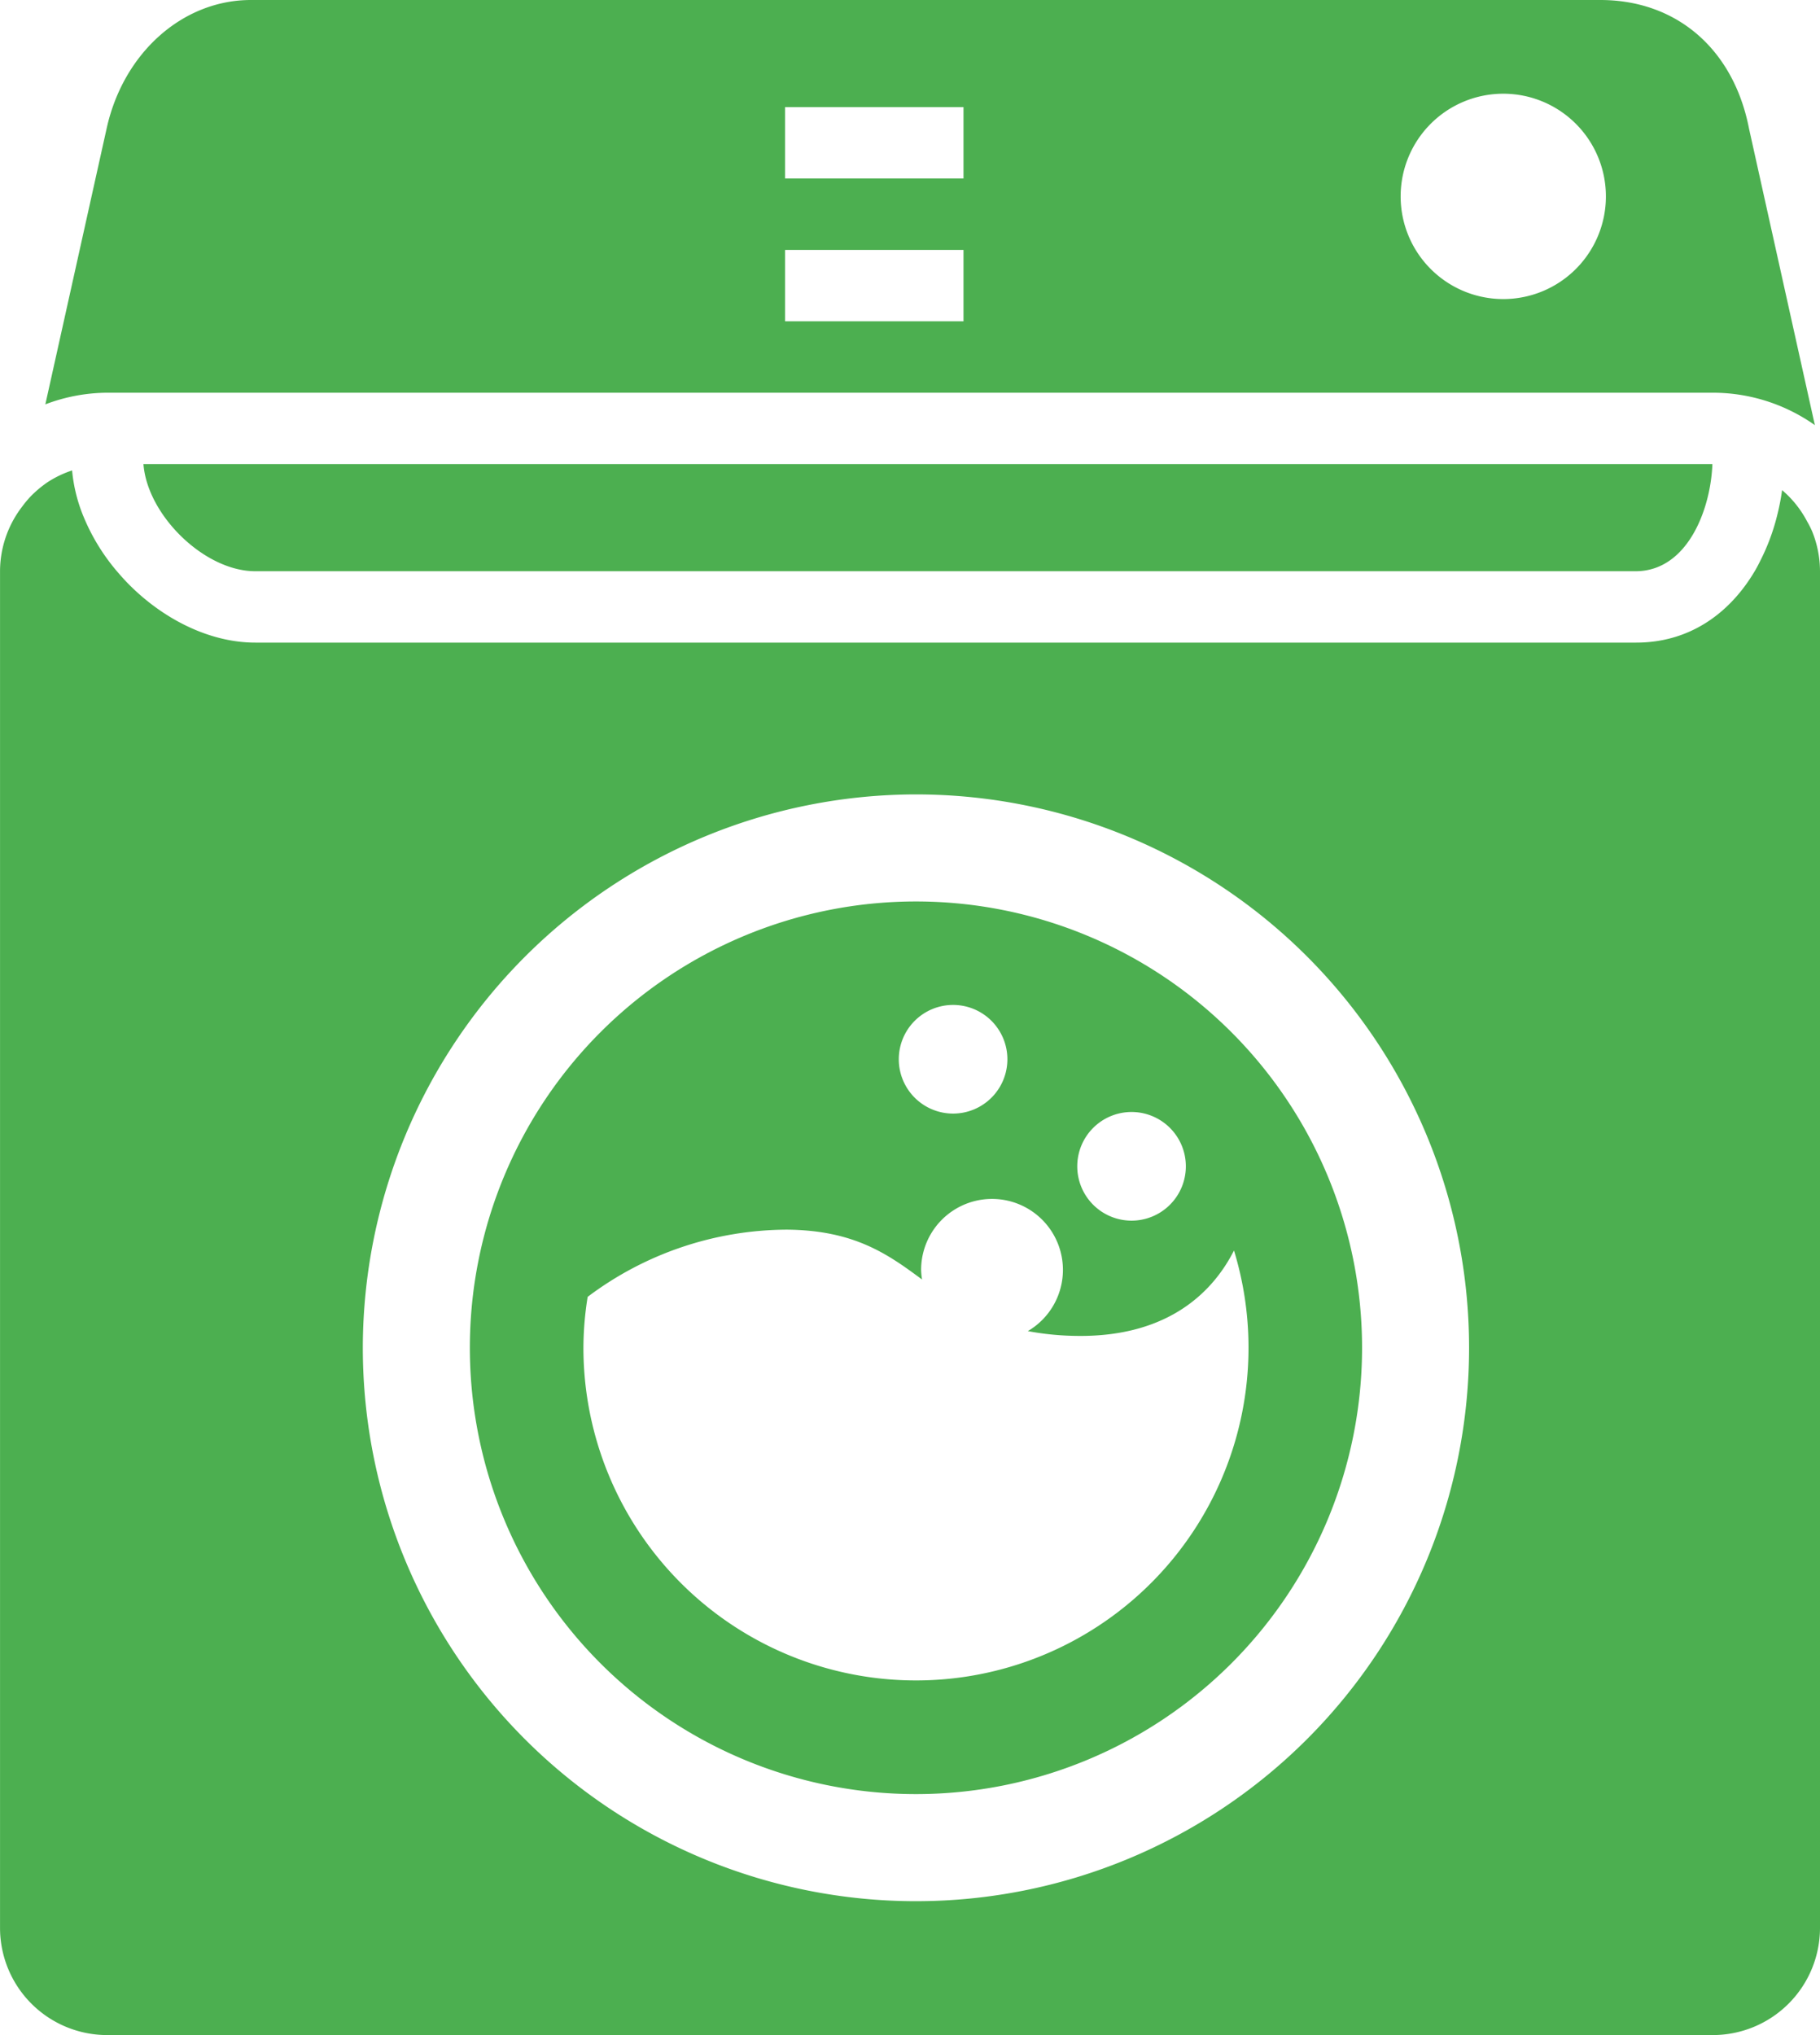
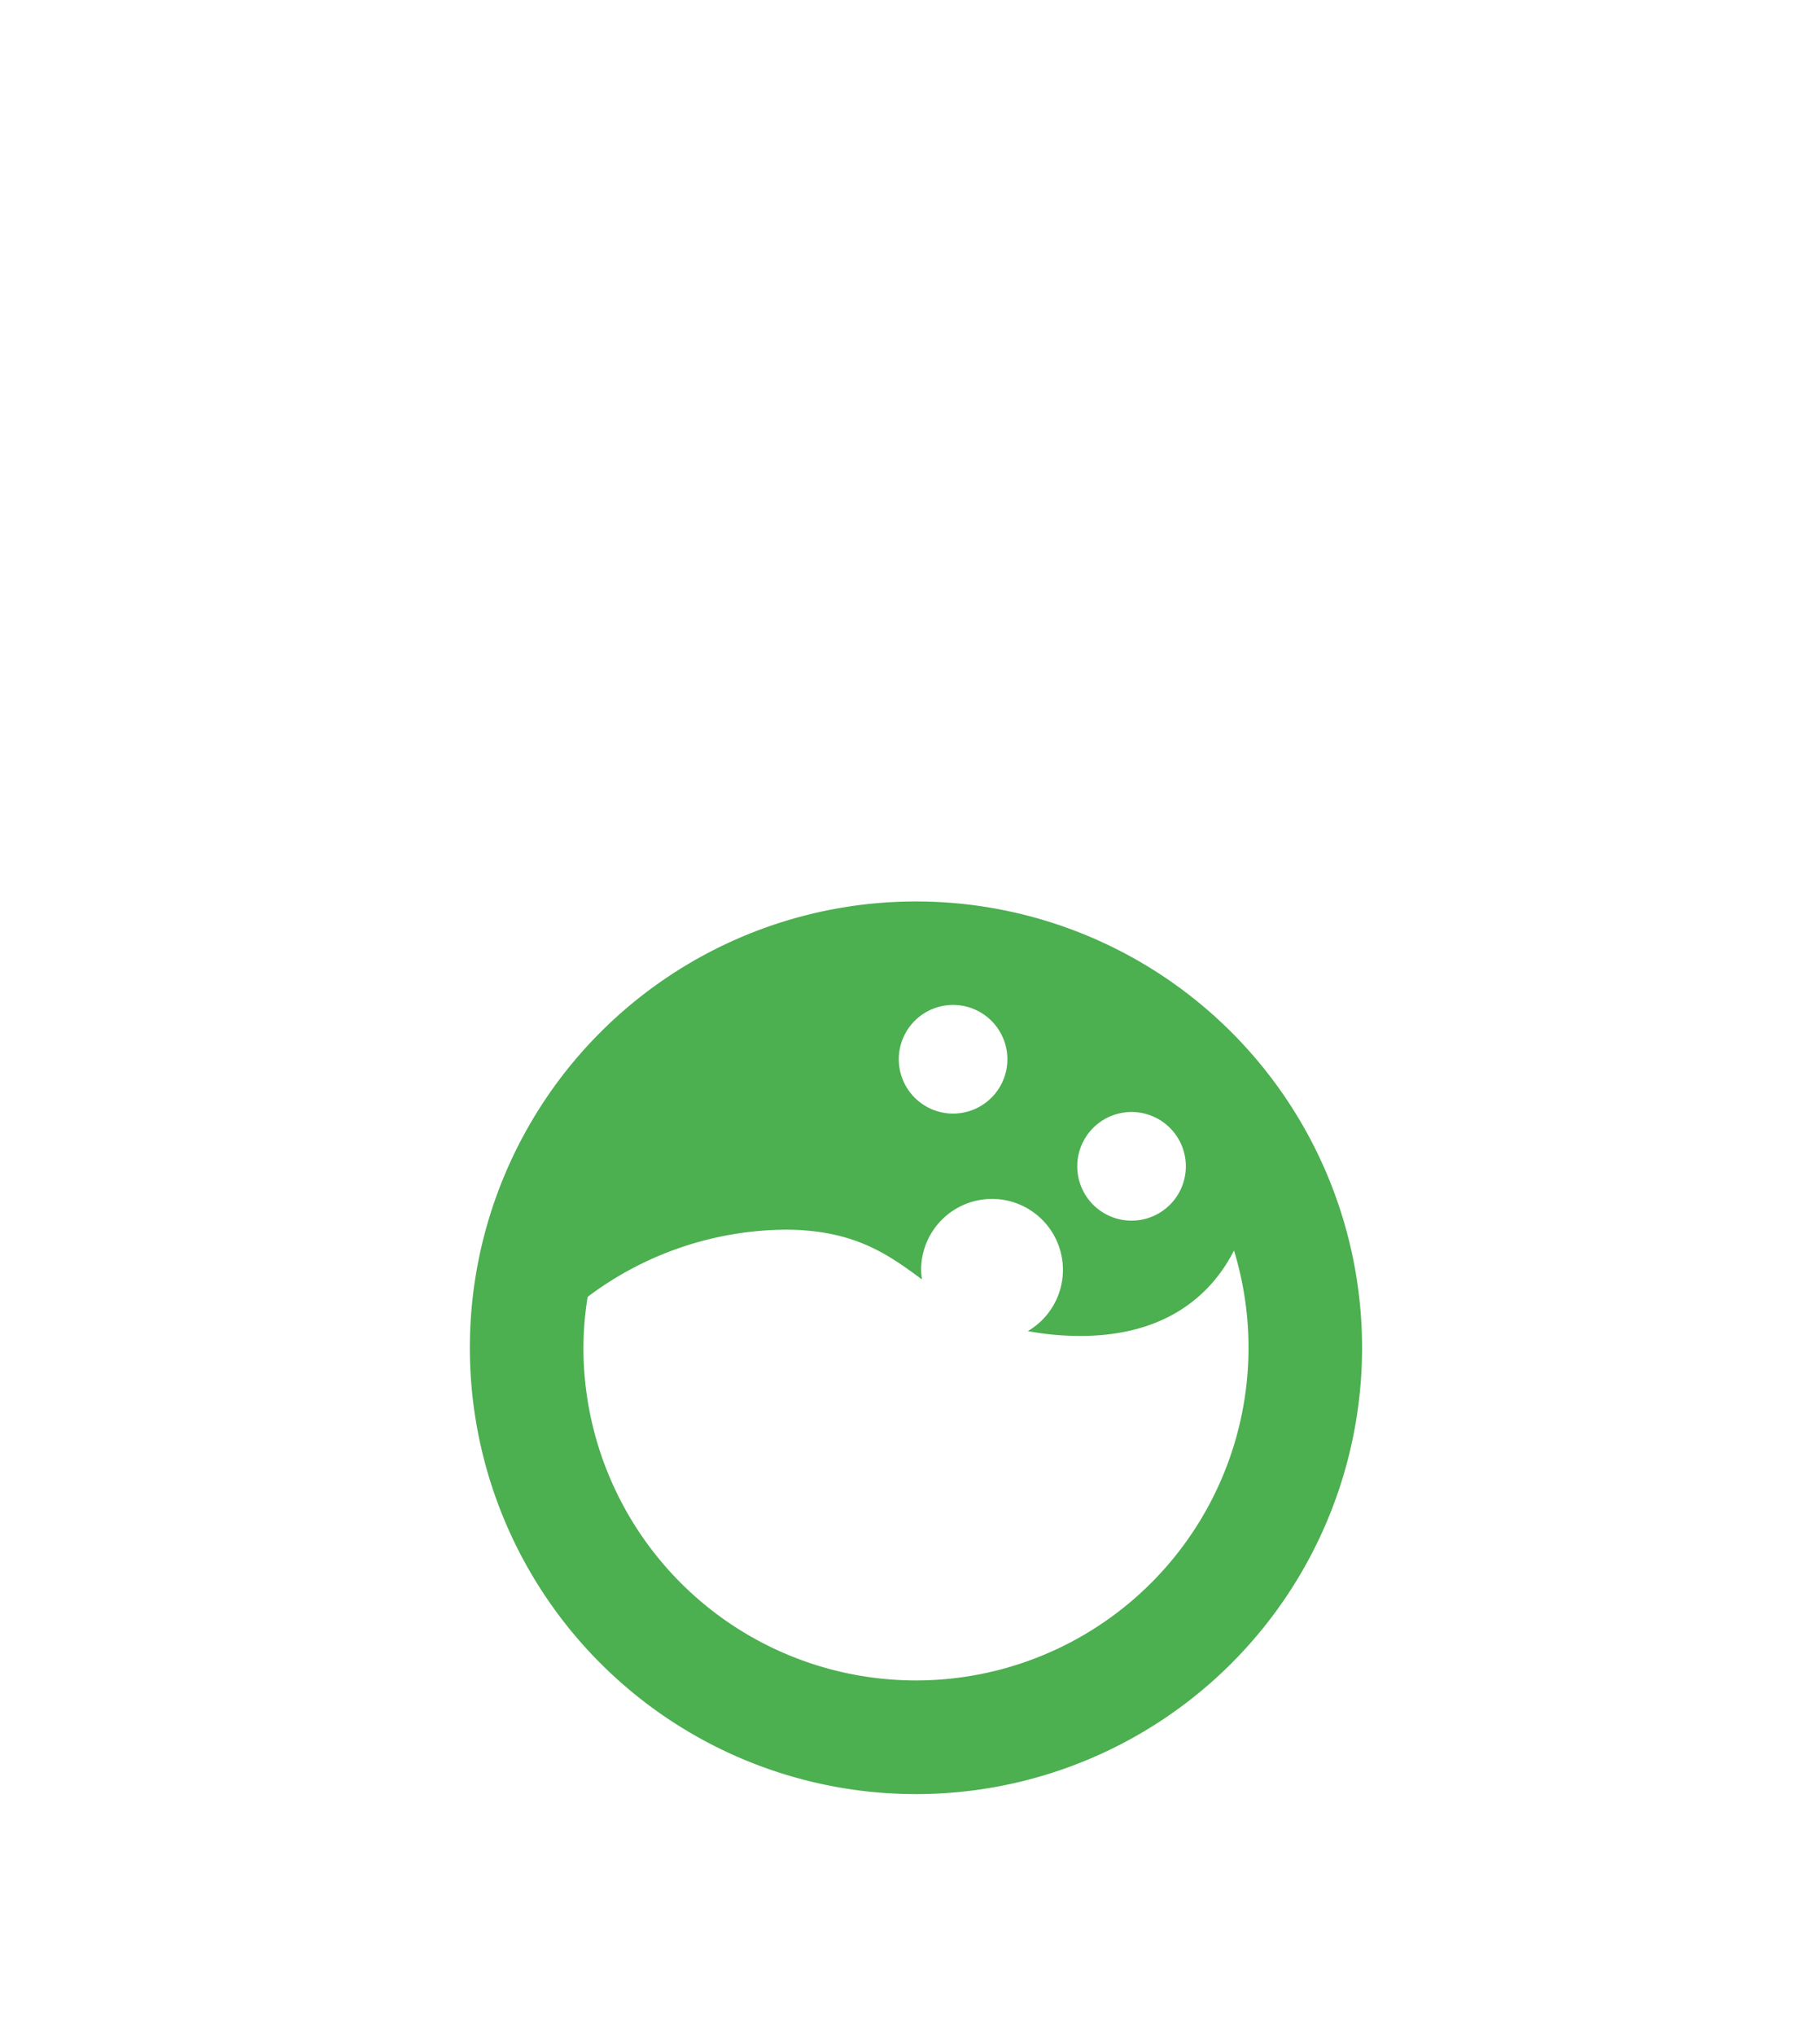
<svg xmlns="http://www.w3.org/2000/svg" id="Capa_1" data-name="Capa 1" width="166.454" height="186.036" viewBox="0 0 166.454 186.036">
-   <path id="Path_115" data-name="Path 115" d="M164.678,35.9A16.2,16.2,0,0,1,174,38.862l-6.017-27.083C166.576,4.5,161.364,0,154.378,0H30.963c-6.249,0-11.683,4.84-13.2,11.772l-5.6,25.192A16.13,16.13,0,0,1,17.808,35.9ZM145.5,8.567a9.386,9.386,0,1,1-9.383,9.384A9.386,9.386,0,0,1,145.5,8.567Zm-29.373,0h0ZM79.818,9.792H96.136v6.526H79.818Zm0,13.055H96.136v6.526H79.818Z" transform="translate(-8.016)" fill="#4caf50" />
-   <path id="Path_116" data-name="Path 116" d="M9.792,269.03h146.87a9.806,9.806,0,0,0,9.792-9.792V135.215a9.748,9.748,0,0,0-.73-3.673,8.841,8.841,0,0,0-.437-.86,9.715,9.715,0,0,0-1.341-1.945,9.185,9.185,0,0,0-.959-.935,20.93,20.93,0,0,1-.416,2.167,19.451,19.451,0,0,1-1.57,4.273c-.147.3-.3.594-.464.877-2.263,3.87-5.935,6.621-10.9,6.621H23.353c-4.243,0-8.533-2.208-11.7-5.461-.236-.242-.461-.491-.683-.744a18.7,18.7,0,0,1-3.249-5.12A14.526,14.526,0,0,1,6.594,126a9.649,9.649,0,0,0-2.222,1.061,10.14,10.14,0,0,0-1.618,1.365,10.141,10.141,0,0,0-.751.911,9.714,9.714,0,0,0-2,5.877V259.241a9.8,9.8,0,0,0,9.792,9.789ZM83.772,155.616a50.588,50.588,0,1,1-50.589,50.593A50.643,50.643,0,0,1,83.772,155.616Z" transform="translate(0 -82.995)" fill="#4caf50" />
-   <path id="Path_117" data-name="Path 117" d="M48.662,134.1H174.948a5.373,5.373,0,0,0,1.707-.28c3.488-1.174,5.14-5.843,5.277-9.512H38.44C38.795,128.983,44.017,134.1,48.662,134.1Z" transform="translate(-25.32 -81.882)" fill="#4caf50" />
  <path id="Path_118" data-name="Path 118" d="M166.707,323.041a40.8,40.8,0,1,0-40.8-40.8,40.8,40.8,0,0,0,40.8,40.8Zm19.718-62.354a4.966,4.966,0,1,1-4.966,4.966A4.966,4.966,0,0,1,186.425,260.687ZM170.1,250.9a4.966,4.966,0,1,1-4.963,4.964A4.966,4.966,0,0,1,170.1,250.9Zm-33.421,26.687a30.458,30.458,0,0,1,18.25-6.144c6.181.058,9.239,2.266,12.335,4.557a6.6,6.6,0,0,1-.085-.867,6.485,6.485,0,1,1,9.758,5.584,25.832,25.832,0,0,0,4.379.437c8.765.154,12.721-4.341,14.478-7.806a30.414,30.414,0,1,1-59.5,8.874A29.523,29.523,0,0,1,136.682,277.585Z" transform="translate(-82.935 -159.034)" fill="#4caf50" />
</svg>